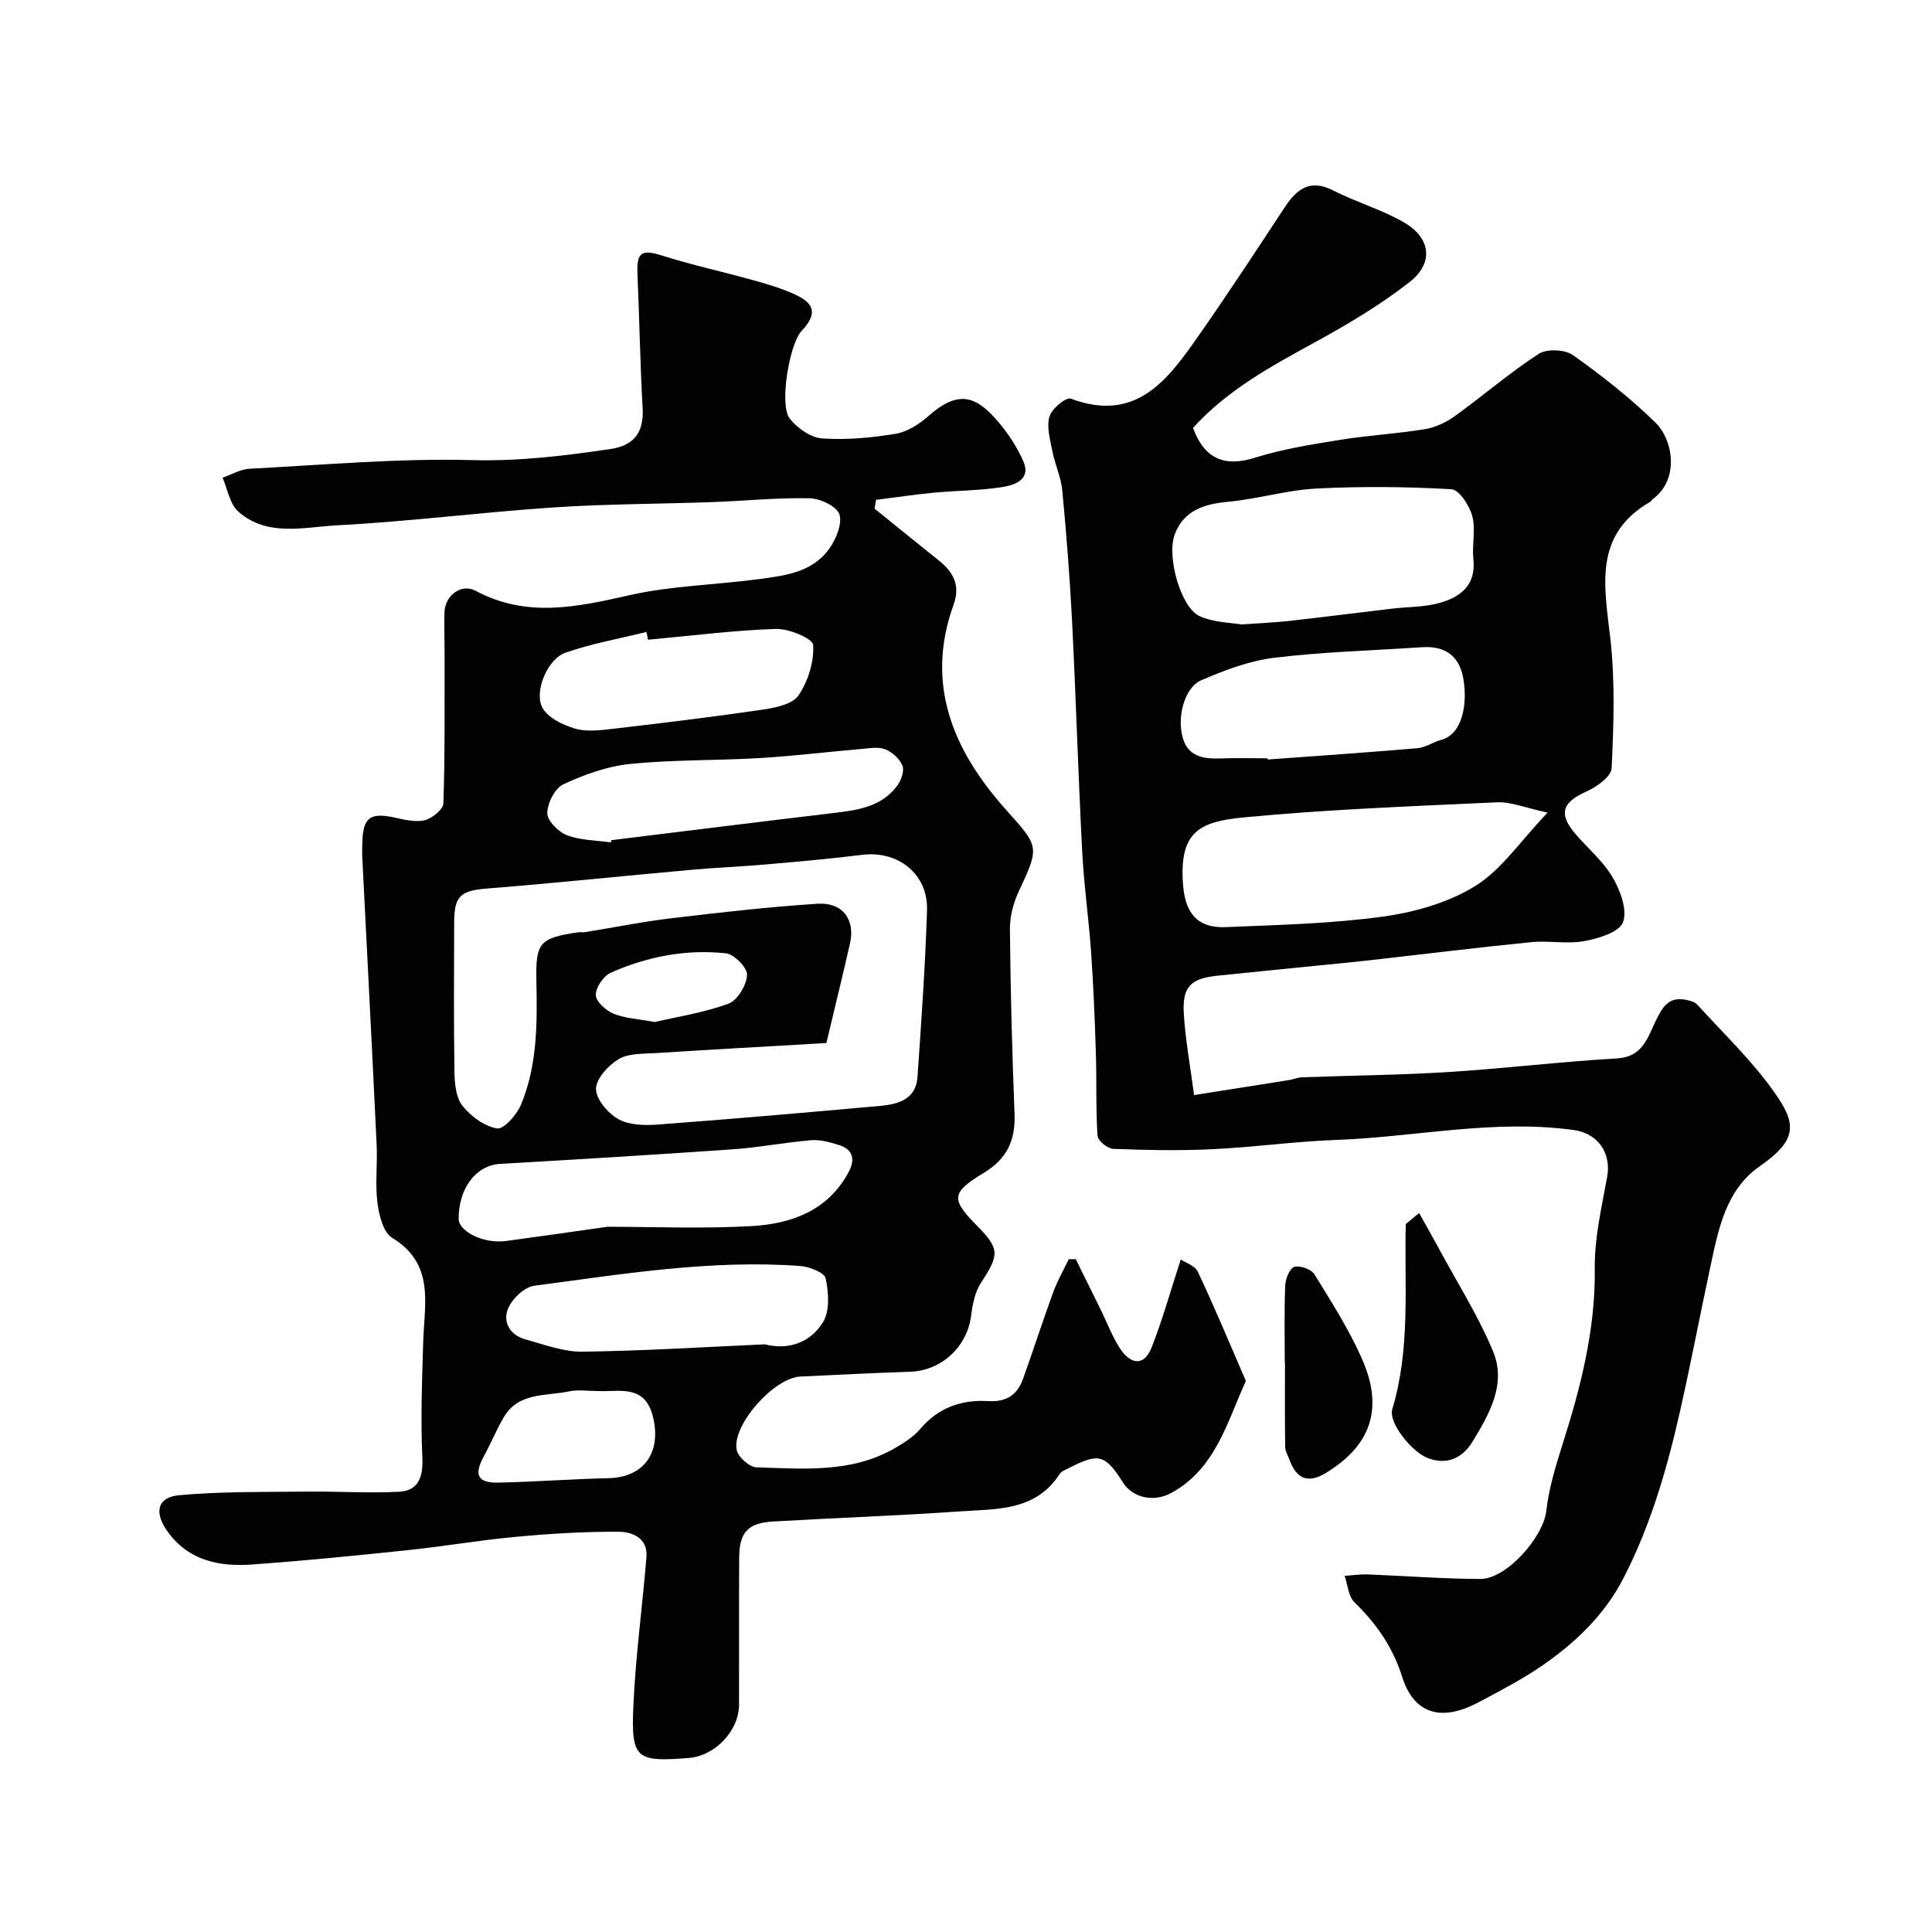
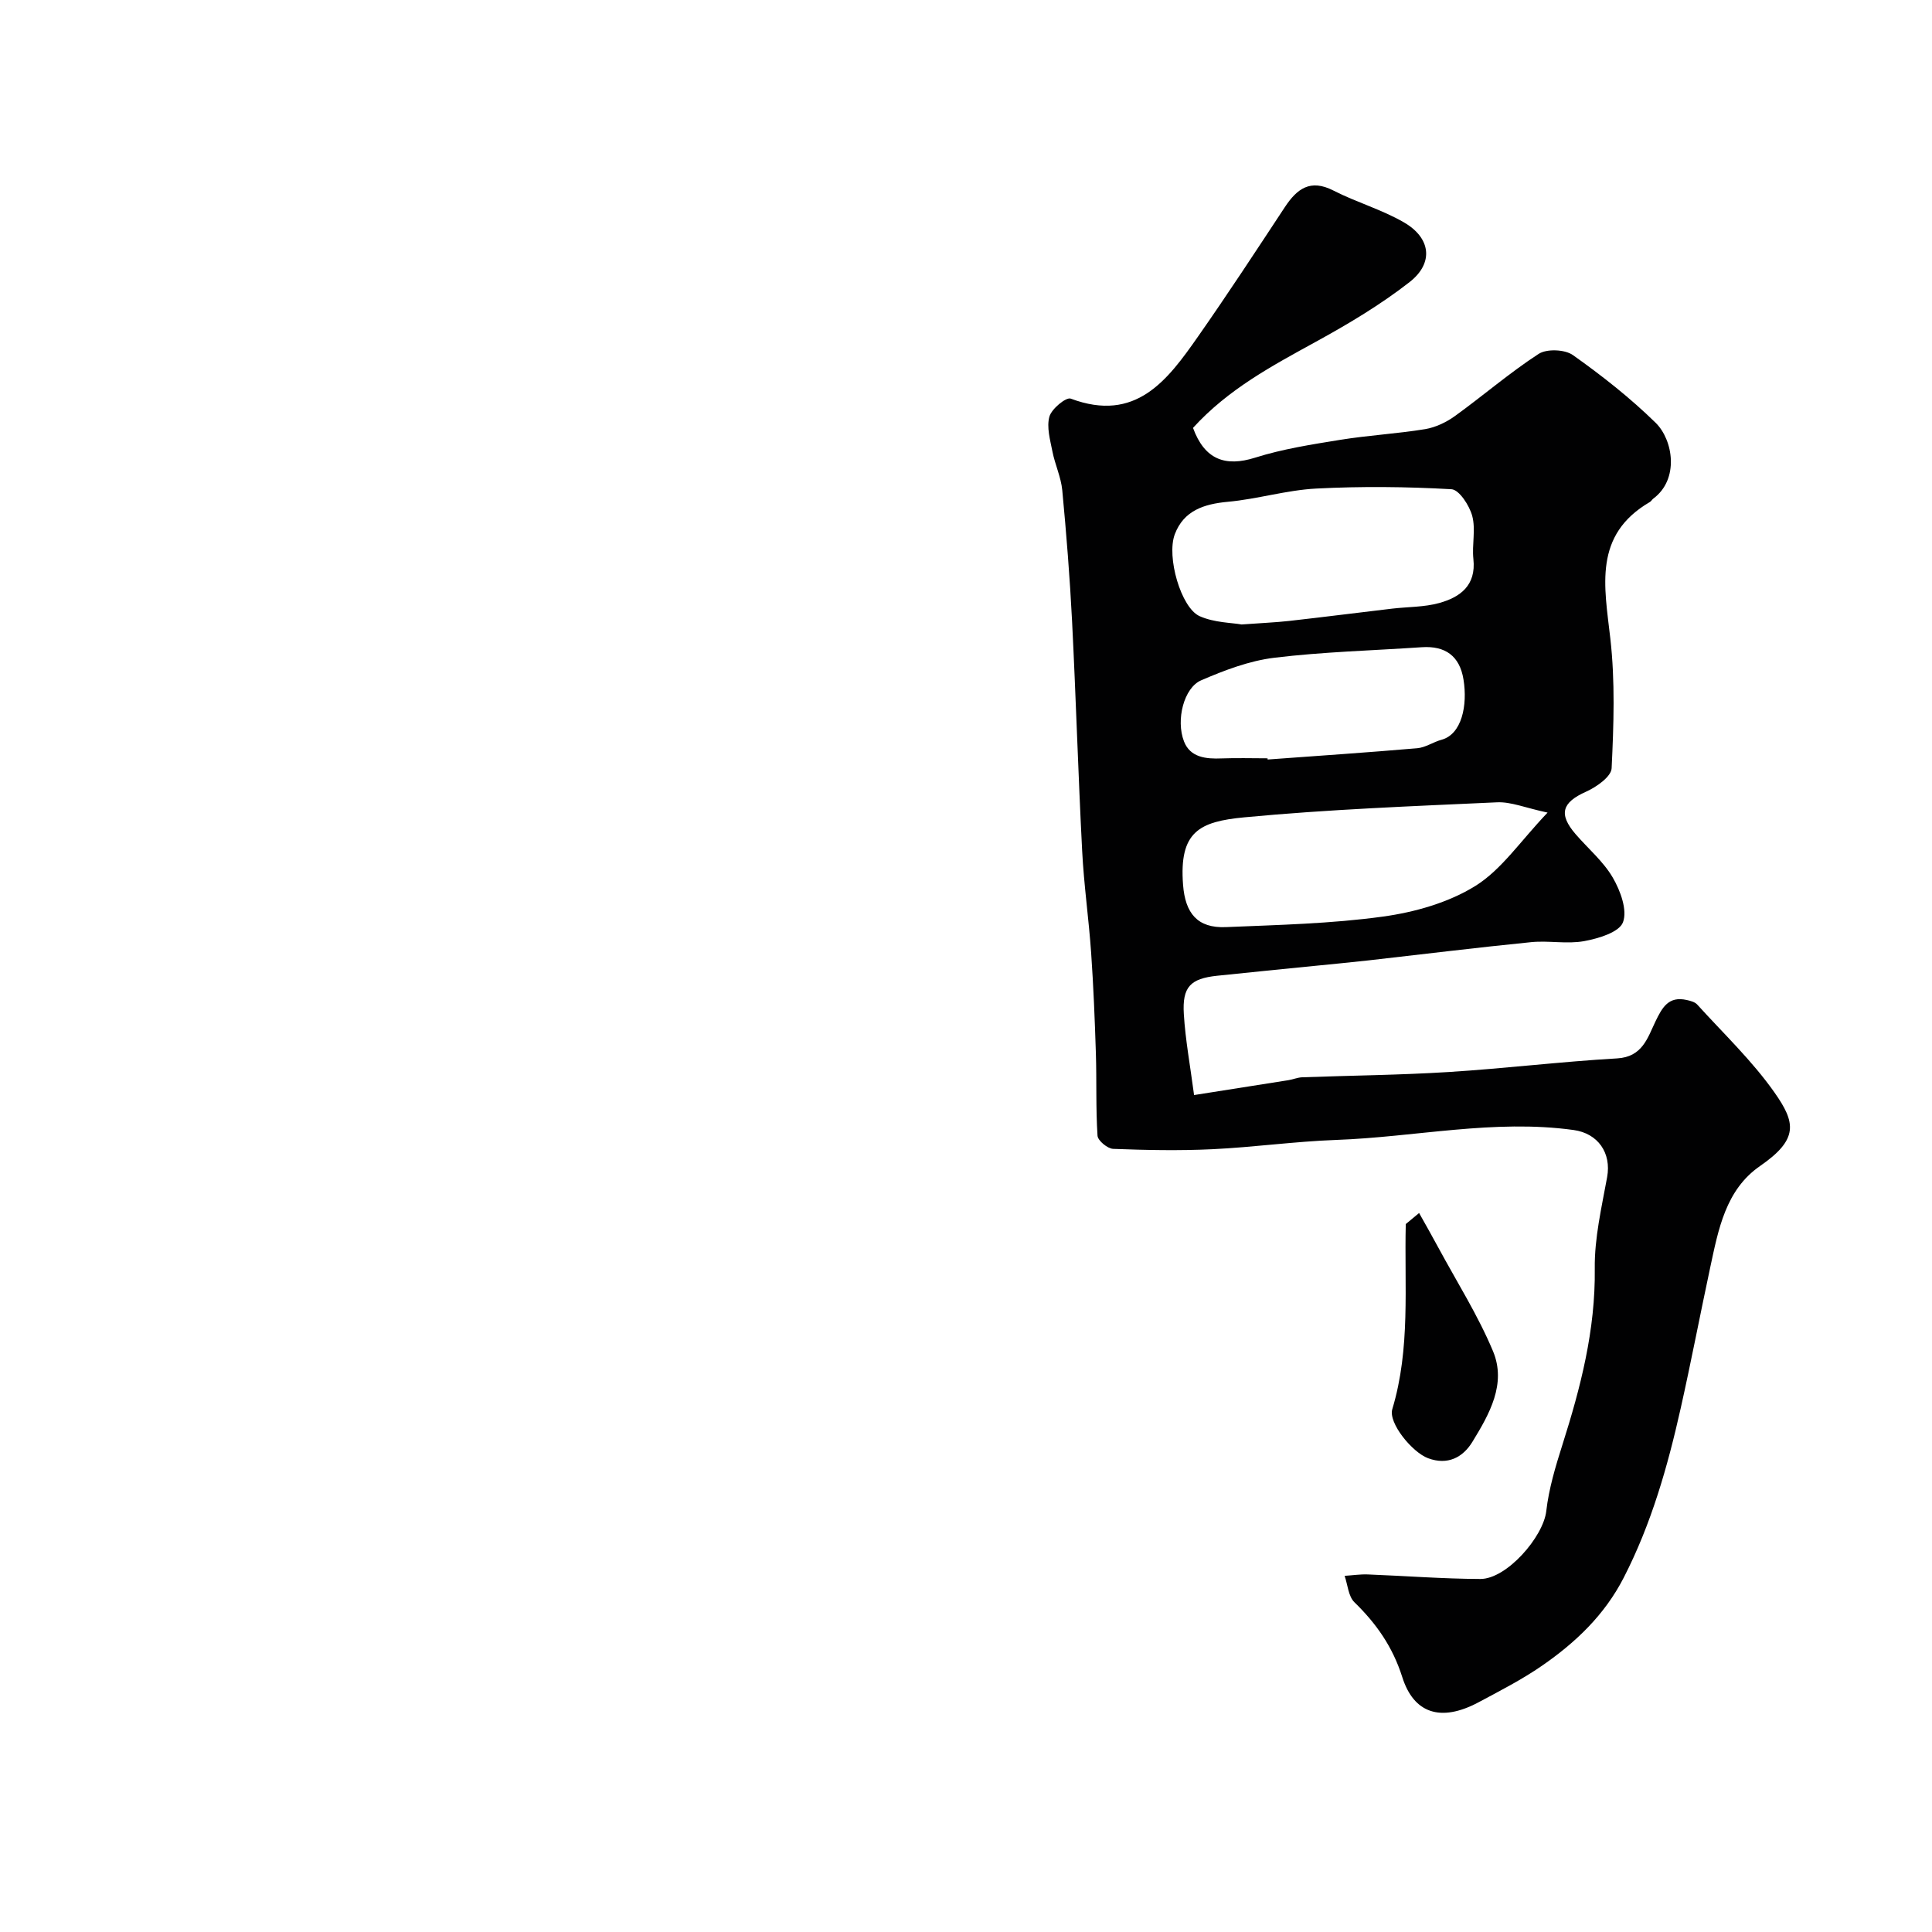
<svg xmlns="http://www.w3.org/2000/svg" enable-background="new 0 0 400 400" viewBox="0 0 400 400">
  <g fill="#010102">
-     <path d="m181.06 105.3c4.45 3.6 8.9 7.21 13.37 10.79 2.98 2.38 4.43 5.16 3.01 9.07-5.96 16.46-.11 30.17 10.66 42.28 6.96 7.82 7.26 7.67 2.9 16.94-1.14 2.42-1.93 5.28-1.91 7.93.12 12.77.46 25.54.96 38.3.21 5.45-1.55 9.32-6.37 12.22-6.81 4.11-6.81 5.46-1.41 10.93 4.72 4.79 4.65 6.02.86 11.78-1.26 1.92-1.78 4.5-2.07 6.85-.8 6.41-6.09 11.38-12.58 11.61-7.6.27-15.2.62-22.79 1-5.48.27-14.27 10.16-13.15 15.25.32 1.47 2.65 3.51 4.11 3.55 9.67.29 19.52 1.21 28.45-3.88 1.97-1.12 4.02-2.41 5.46-4.11 3.74-4.42 8.59-6.05 14.02-5.73 3.81.22 6.03-1.27 7.22-4.58 2.14-5.96 4.07-11.99 6.25-17.94.86-2.36 2.13-4.57 3.22-6.85.49 0 .97-.01 1.46-.01 1.76 3.57 3.53 7.13 5.28 10.7 1.29 2.63 2.31 5.43 3.92 7.85 2.05 3.1 4.87 3.82 6.48-.23 2.25-5.67 3.88-11.59 6.05-18.25.91.62 2.93 1.25 3.54 2.54 3.4 7.19 6.45 14.54 9.62 21.84.13.29.36.68.26.9-3.86 8.51-6.26 18.05-15.34 23.03-3.76 2.06-8.07.97-10.05-2.16-3.66-5.78-5.01-6.15-11.07-3.03-.72.37-1.64.68-2.04 1.3-5 7.75-13.16 7.2-20.74 7.73-12.84.9-25.72 1.34-38.57 2.09-5.23.3-7 2.25-7.03 7.46-.06 10.16 0 20.33-.03 30.49-.02 5.39-4.97 10.58-10.4 11.01-10.89.86-11.96.2-11.48-10.72.45-10.31 1.87-20.58 2.71-30.87.33-4.01-3-5.24-5.8-5.25-7.09-.04-14.2.4-21.27 1.06-7.49.69-14.93 1.98-22.42 2.76-10.62 1.12-21.25 2.17-31.89 2.95-6.77.5-13.15-.59-17.63-6.62-2.99-4.02-2.39-7.3 2.31-7.72 8.8-.79 17.68-.64 26.53-.74 6.32-.07 12.66.36 18.96.03 4.07-.21 5-3.11 4.81-7.18-.37-7.93-.06-15.89.18-23.84.23-7.91 2.47-16.15-6.45-21.57-1.84-1.12-2.7-4.7-3.03-7.27-.49-3.94.03-7.99-.16-11.98-.94-19.8-1.97-39.6-2.97-59.4-.05-1-.02-2 0-3 .11-5.34 1.58-6.45 6.64-5.35 2.07.45 4.35 1.03 6.3.55 1.54-.38 3.81-2.23 3.85-3.5.34-10.19.23-20.39.25-30.59.01-3-.13-6-.02-9 .12-3.42 3.46-6 6.45-4.4 10.63 5.69 21.1 3.33 31.99.88 8.58-1.93 17.55-2.1 26.31-3.26 5.5-.73 11.32-1.32 14.88-6.3 1.42-1.99 2.76-5.16 2.13-7.15-.52-1.65-3.98-3.29-6.17-3.33-6.76-.14-13.53.56-20.3.8-10.93.39-21.89.37-32.79 1.1-14.92 1-29.79 2.92-44.72 3.7-6.87.36-14.47 2.47-20.48-2.85-1.77-1.56-2.2-4.63-3.25-7.01 1.86-.64 3.7-1.75 5.59-1.85 15.36-.8 30.75-2.19 46.09-1.79 9.76.26 19.16-.9 28.66-2.3 4.92-.73 6.91-3.5 6.63-8.49-.52-9.25-.67-18.52-1.07-27.77-.19-4.52.88-5.12 5.15-3.77 6.17 1.95 12.53 3.33 18.77 5.07 2.95.82 5.93 1.7 8.71 2.97 4.24 1.95 4.53 4.16 1.35 7.55-2.53 2.69-4.67 15.36-2.45 18.15 1.57 1.96 4.34 3.94 6.7 4.1 5.04.35 10.22-.13 15.23-.96 2.41-.4 4.88-1.99 6.77-3.67 6.19-5.47 9.79-4.12 14.1.77 2.24 2.54 4.19 5.5 5.56 8.59 1.65 3.71-1.72 4.92-4.21 5.32-4.69.76-9.5.73-14.25 1.18-4.02.38-8.02.98-12.03 1.49-.09.62-.21 1.21-.32 1.81zm-9.97 110.65c-12.26.71-23.78 1.34-35.29 2.08-2.6.17-5.59 0-7.66 1.22-2.16 1.28-4.72 4.05-4.74 6.19s2.47 5.05 4.62 6.26c2.24 1.26 5.43 1.33 8.15 1.13 15.37-1.15 30.73-2.48 46.08-3.87 3.69-.33 7.38-1.36 7.7-5.93.81-11.51 1.61-23.04 1.98-34.57.24-7.49-5.99-12.39-13.38-11.48-6.67.83-13.38 1.41-20.07 2-5.09.45-10.2.64-15.28 1.1-14.05 1.26-28.08 2.74-42.15 3.86-5.63.45-7 1.42-7.02 7.04-.03 10.32-.1 20.65.06 30.97.04 2.38.3 5.28 1.65 6.98 1.74 2.19 4.54 4.26 7.17 4.7 1.38.23 4.08-2.82 4.95-4.9 3.43-8.22 3.37-16.98 3.19-25.73-.16-7.9.71-8.78 8.57-9.97.49-.07 1.01.04 1.5-.04 5.94-.96 11.86-2.16 17.83-2.87 10.09-1.2 20.2-2.36 30.34-3.01 5.16-.33 7.79 3.27 6.7 8.18-1.56 6.91-3.27 13.77-4.9 20.66zm-45.31 38.04c9.3 0 19.58.44 29.81-.14 8.18-.46 15.75-3.13 20.07-11.1 1.42-2.62 1.05-4.74-1.98-5.69-1.84-.58-3.85-1.14-5.73-.99-5.37.44-10.7 1.49-16.07 1.87-16.11 1.13-32.22 2.1-48.34 3.03-5.03.29-8.62 5.11-8.58 11.43.01 2.42 4.97 5.2 9.84 4.53 6.65-.89 13.28-1.85 20.98-2.94zm32.58 24.34c5.08 1.3 9.53-.53 12.03-4.57 1.44-2.33 1.18-6.17.55-9.09-.26-1.22-3.42-2.44-5.34-2.57-18.51-1.33-36.75 1.69-54.99 4.1-2.03.27-4.55 2.66-5.4 4.67-1.21 2.86.39 5.57 3.61 6.45 3.89 1.06 7.87 2.59 11.79 2.53 12.59-.16 25.17-.96 37.75-1.52zm-31.86-103.92c.02-.15.03-.31.05-.46 15.25-1.87 30.49-3.78 45.75-5.59 5.11-.61 10.21-1.21 13.52-5.78.79-1.09 1.45-3 1.02-4.06-.57-1.41-2.11-2.8-3.55-3.38-1.44-.57-3.29-.22-4.94-.08-7.03.61-14.04 1.47-21.08 1.89-8.92.53-17.89.32-26.76 1.21-4.74.48-9.5 2.19-13.86 4.21-1.75.81-3.33 3.91-3.34 5.97-.01 1.58 2.29 3.91 4.07 4.58 2.81 1.08 6.05 1.05 9.12 1.49zm7.67-41.96c-.11-.54-.22-1.07-.33-1.61-5.62 1.39-11.37 2.4-16.81 4.31-3.6 1.27-6.48 7.88-4.77 11.29 1.06 2.11 4.21 3.64 6.74 4.39 2.43.73 5.29.36 7.92.06 10.37-1.21 20.74-2.46 31.07-3.98 2.61-.39 6.13-1.13 7.36-2.97 1.97-2.93 3.22-6.96 3-10.41-.08-1.33-5.04-3.41-7.72-3.32-8.84.3-17.64 1.43-26.46 2.24zm-10.39 155.55c-1.99 0-4.05-.33-5.96.07-4.8 1.01-10.47.13-13.53 5.37-1.53 2.61-2.67 5.44-4.13 8.1-2.1 3.83-1.29 5.52 3.11 5.42 7.57-.17 15.14-.74 22.71-.92 7.36-.17 10.98-5.32 9.23-12.61-1.65-6.92-6.87-5.22-11.43-5.43zm11.77-76.4c4.66-1.09 10.17-1.92 15.29-3.81 1.86-.68 3.72-3.83 3.83-5.94.08-1.48-2.67-4.3-4.38-4.48-8.23-.88-16.28.66-23.84 4.02-1.51.67-3.12 3.05-3.09 4.62.02 1.35 2.08 3.21 3.65 3.86 2.35.97 5.05 1.08 8.54 1.73z" />
    <path d="m247 88.59c2.4 6.56 6.67 8.12 12.87 6.16 5.7-1.8 11.7-2.73 17.63-3.69 5.82-.94 11.73-1.26 17.55-2.21 2.16-.36 4.39-1.42 6.19-2.72 5.83-4.21 11.3-8.95 17.32-12.86 1.68-1.09 5.43-.94 7.1.25 6.01 4.26 11.86 8.86 17.12 14.01 3.63 3.56 4.94 11.69-.49 15.71-.26.2-.43.54-.71.7-11.73 6.84-9.41 17.42-8.18 28.24 1.01 8.87.7 17.93.27 26.88-.08 1.74-3.15 3.89-5.29 4.85-4.97 2.22-5.77 4.62-2.16 8.8 2.59 3 5.74 5.64 7.69 8.99 1.58 2.71 3.06 6.74 2.11 9.25-.78 2.07-5.09 3.36-8.03 3.9-3.55.65-7.33-.15-10.96.21-11.25 1.12-22.47 2.51-33.71 3.78-3.76.42-7.52.77-11.28 1.15-6.69.68-13.38 1.32-20.06 2.03-5.51.59-7.23 2.29-6.88 7.94.32 5.3 1.3 10.56 2.12 16.76 7.34-1.16 13.44-2.11 19.53-3.08.96-.15 1.91-.57 2.87-.6 10.1-.37 20.21-.46 30.3-1.09 11.64-.73 23.24-2.15 34.88-2.82 5.25-.3 6.31-4.25 7.94-7.64 1.42-2.94 2.73-5.3 6.48-4.45.76.17 1.68.4 2.17.94 5.42 5.98 11.36 11.62 15.98 18.18 4.4 6.25 5.08 9.69-2.97 15.25-7.14 4.93-8.63 13.15-10.32 21.01-2.08 9.71-3.94 19.47-6.11 29.15-2.71 12.08-6.08 23.94-11.79 35.06-3.98 7.76-9.99 13.45-16.94 18.25-4.14 2.86-8.67 5.18-13.12 7.56-7.91 4.22-13.44 2.22-15.79-5.2-1.99-6.28-5.36-11.08-9.92-15.52-1.25-1.22-1.38-3.61-2.02-5.46 1.6-.1 3.21-.35 4.8-.29 7.76.3 15.53.91 23.29.94 5.47.02 13.05-8.72 13.66-14.06.53-4.63 1.91-9.22 3.33-13.69 3.78-11.9 6.87-23.82 6.71-36.53-.08-6.3 1.42-12.66 2.56-18.92.91-5.02-1.9-9.05-6.92-9.75-16.53-2.29-32.79 1.46-49.19 2.05-8.54.31-17.04 1.51-25.58 1.92-6.85.33-13.73.19-20.58-.07-1.16-.04-3.17-1.7-3.24-2.72-.37-5.67-.16-11.38-.34-17.07-.22-6.93-.5-13.87-.98-20.79-.49-7.05-1.5-14.06-1.86-21.11-.82-15.86-1.29-31.73-2.09-47.59-.46-9.04-1.18-18.08-2.03-27.09-.26-2.71-1.51-5.32-2.04-8.03-.47-2.39-1.23-5.03-.62-7.21.45-1.61 3.46-4.08 4.41-3.72 13.47 5.05 20.02-3.79 26.35-12.84 6.17-8.81 12.06-17.82 17.98-26.8 2.52-3.82 5.27-5.89 10.06-3.44 4.75 2.43 10.01 3.93 14.6 6.59 5.58 3.23 6.22 8.41 1.17 12.36-6.01 4.69-12.66 8.66-19.37 12.34-9.08 4.99-18.17 9.82-25.47 17.85zm10.06 40.7c4.23-.31 7.04-.42 9.83-.73 7.12-.8 14.23-1.71 21.35-2.55 3.25-.38 6.62-.3 9.73-1.16 4.36-1.21 7.67-3.64 7.08-9.1-.32-2.96.51-6.14-.24-8.93-.58-2.16-2.71-5.44-4.3-5.53-9.31-.53-18.68-.62-28-.14-6.13.32-12.16 2.18-18.29 2.74-4.98.46-9.14 1.83-10.99 6.72-1.76 4.66 1.28 15.23 5.14 16.96 3.04 1.36 6.67 1.35 8.69 1.72zm63.35 38.95c-4.63-.99-7.57-2.26-10.45-2.13-17.46.8-34.95 1.46-52.34 3.11-9.29.88-13.53 2.95-12.68 13.98.45 5.88 2.97 8.99 8.85 8.75 10.86-.46 21.79-.7 32.53-2.18 6.6-.91 13.58-2.89 19.16-6.36 5.43-3.39 9.31-9.28 14.93-15.17zm-57.98-11.24c.01.08.01.17.02.25 10.33-.76 20.67-1.45 30.99-2.34 1.71-.15 3.3-1.29 5.01-1.75 4.21-1.14 5.42-7.14 4.55-12.48-.78-4.85-3.75-7.01-8.64-6.68-10.18.69-20.42.95-30.53 2.18-5.18.63-10.32 2.59-15.16 4.68-3.54 1.53-5.27 8.19-3.53 12.66 1.29 3.31 4.55 3.64 7.81 3.5 3.16-.12 6.32-.02 9.48-.02z" />
    <path d="m293.81 251.14c1.33 2.38 2.69 4.75 3.98 7.16 3.84 7.11 8.2 14 11.31 21.42 2.85 6.79-.75 13.07-4.25 18.79-1.98 3.25-5.14 4.9-9.18 3.4-3.29-1.22-8.27-7.31-7.41-10.16 3.8-12.59 2.47-25.5 2.79-38.32.92-.76 1.84-1.52 2.76-2.29z" />
-     <path d="m266 282.1c0-5.31-.13-10.63.09-15.93.06-1.38.91-3.57 1.87-3.87 1.16-.36 3.51.46 4.16 1.51 3.56 5.77 7.25 11.54 9.95 17.73 4.43 10.18 1.7 17.75-7.51 23.39-3.64 2.23-6.08 1.38-7.57-2.66-.33-.91-.9-1.83-.91-2.74-.08-5.81-.04-11.62-.04-17.43-.02 0-.03 0-.04 0z" />
  </g>
</svg>